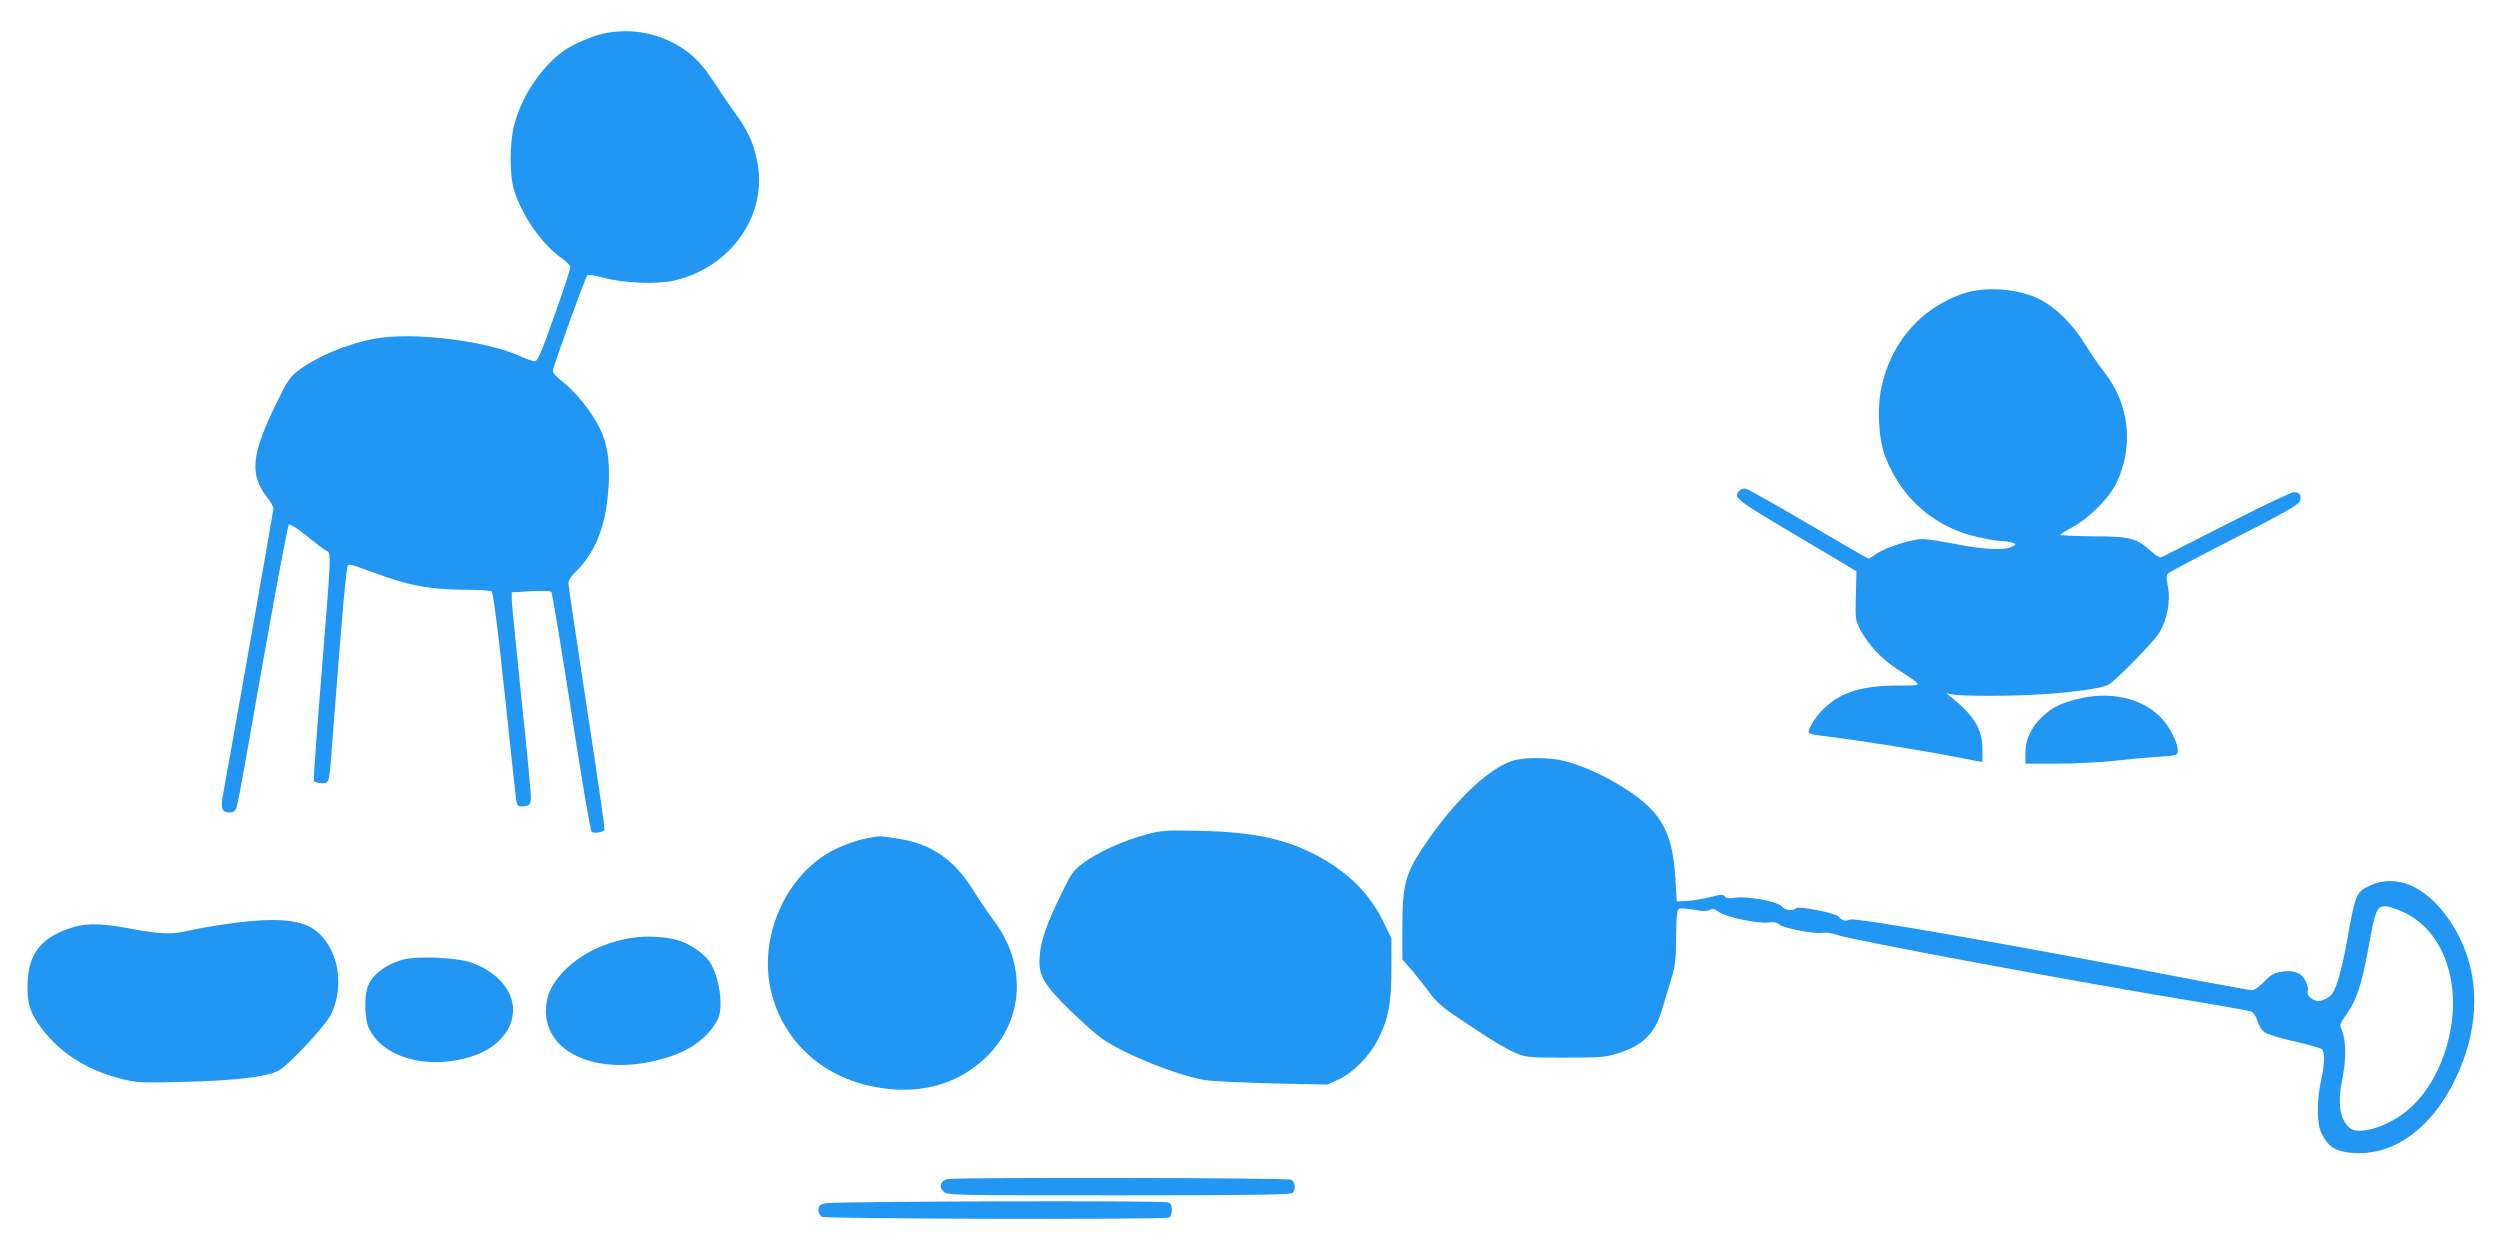
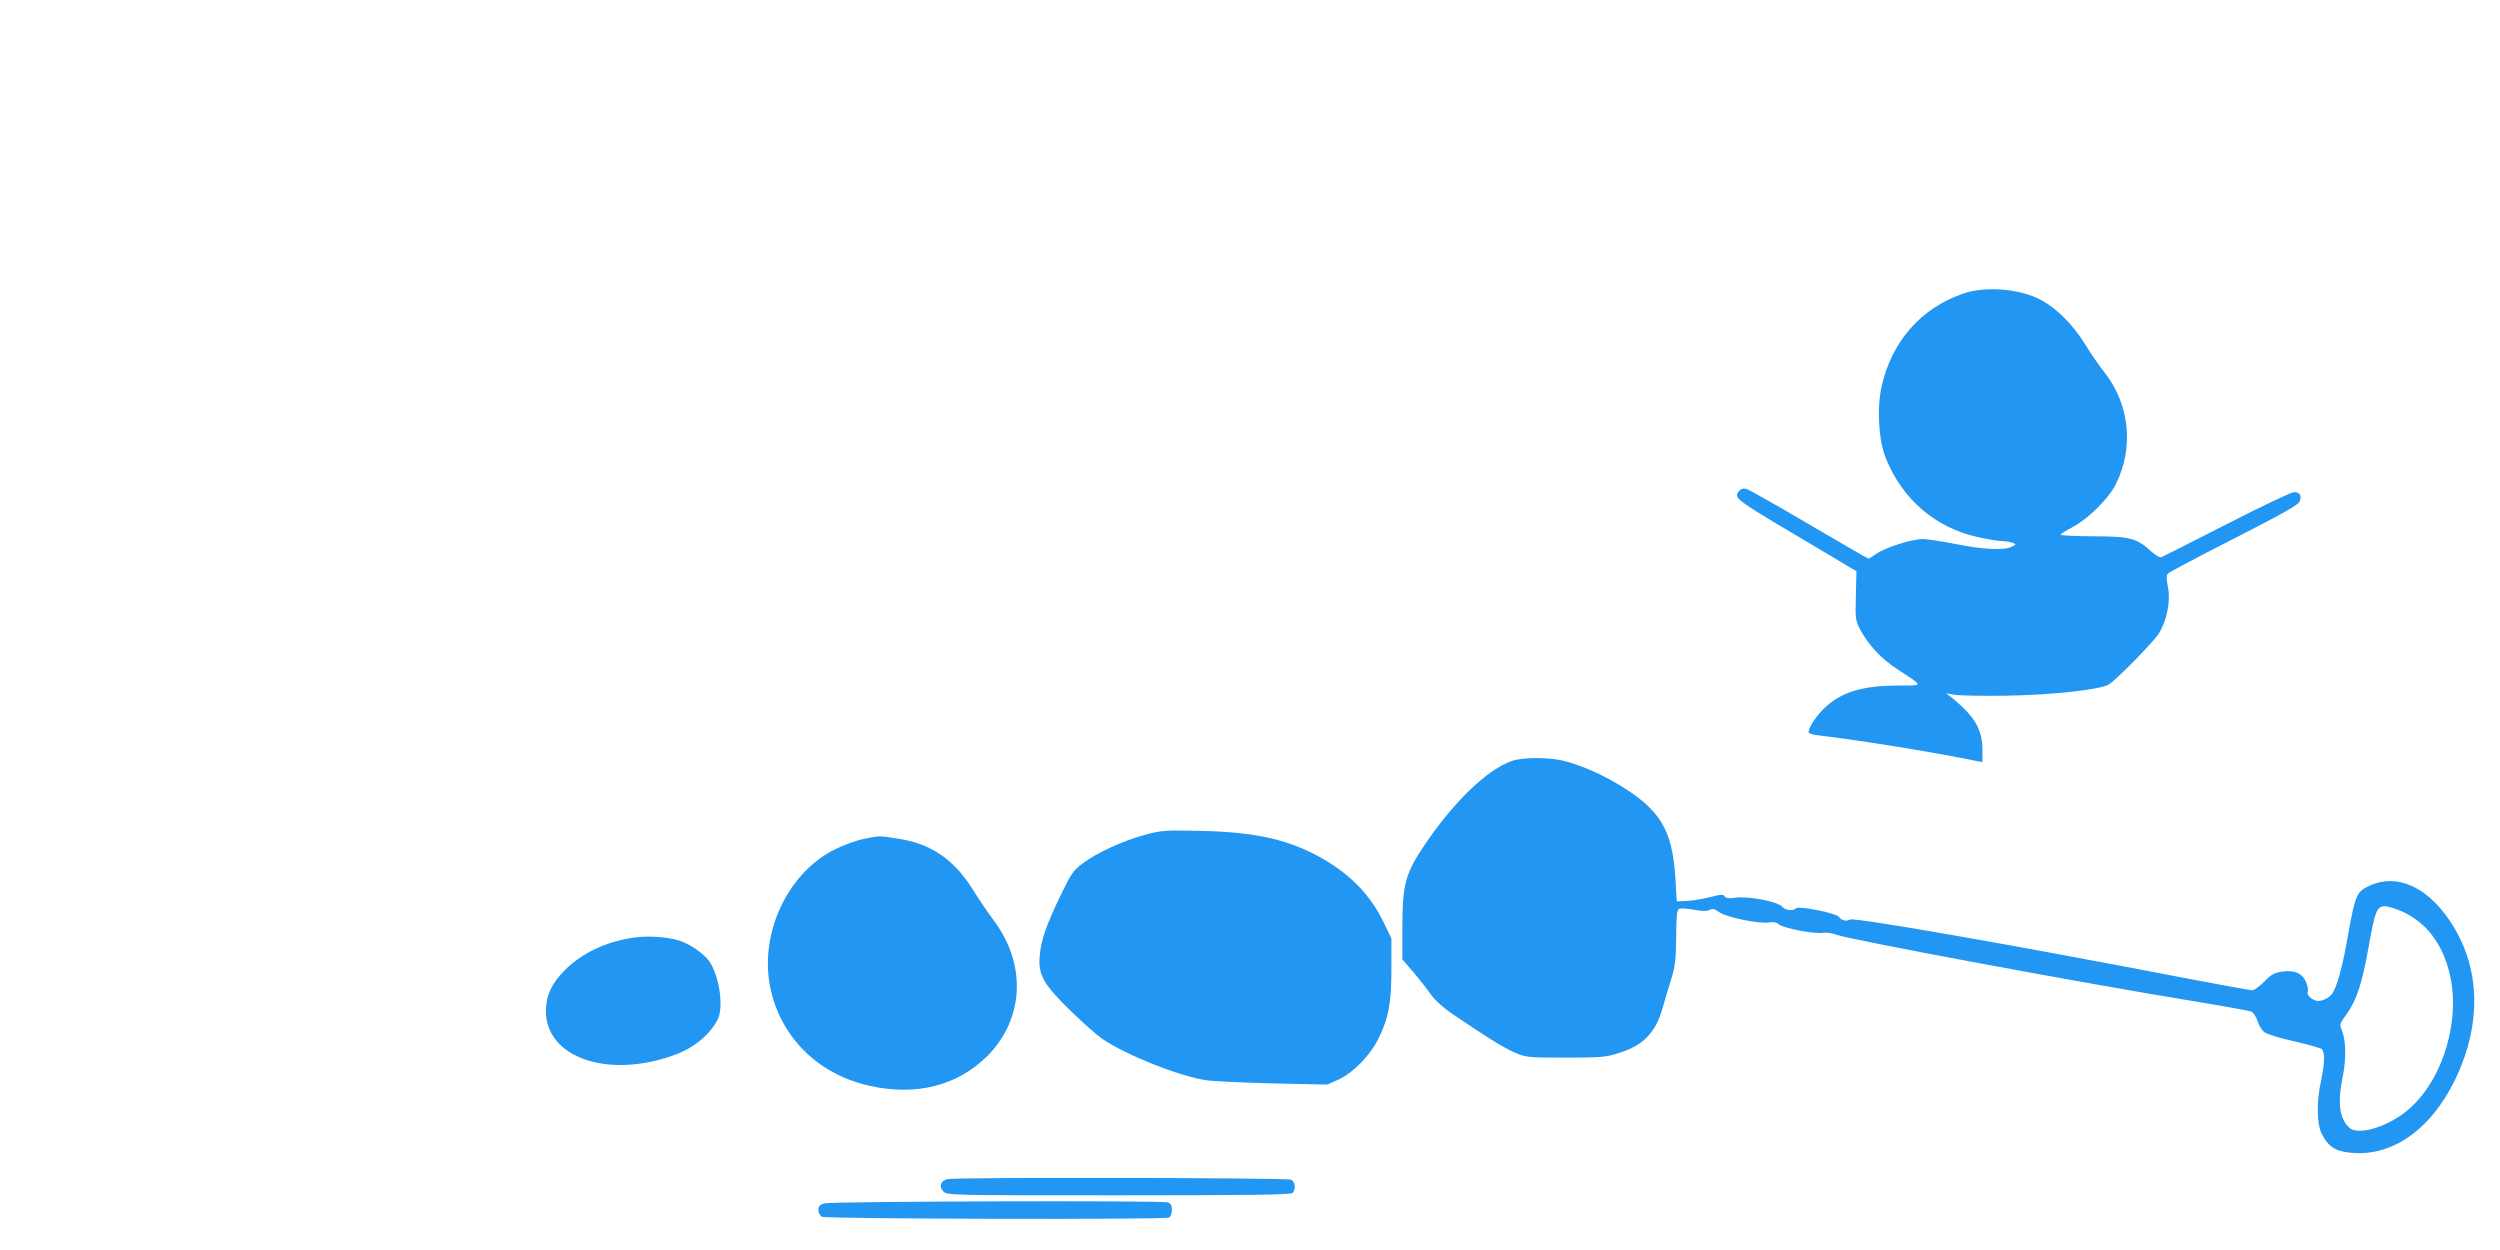
<svg xmlns="http://www.w3.org/2000/svg" version="1.0" width="1280pt" height="640pt" viewBox="0 0 1280 640" preserveAspectRatio="xMidYMid meet">
  <g transform="translate(0,640) scale(0.1,-0.1)" fill="#2196f3" stroke="none">
-     <path d="M3040 6214 c-41 -14 -101 -41 -132 -60 -119 -73 -233 -234 -274 -389 -26 -96 -26 -269 0 -345 46 -137 144 -274 246 -345 22 -15 40 -35 40 -44 0 -9 -36 -121 -82 -248 -63 -180 -86 -233 -99 -233 -9 0 -42 11 -72 25 -176 81 -559 127 -749 91 -142 -27 -295 -91 -392 -164 -42 -32 -56 -54 -111 -167 -130 -267 -139 -365 -44 -486 16 -20 29 -44 29 -52 0 -12 -157 -903 -260 -1476 -11 -61 -2 -81 36 -81 16 0 28 8 34 22 5 13 27 127 49 253 125 716 212 1190 220 1198 6 6 42 -17 90 -56 44 -36 90 -71 102 -77 26 -14 27 14 -30 -695 -21 -258 -36 -476 -34 -482 3 -7 20 -13 39 -13 42 0 39 -11 58 245 48 628 69 861 77 870 6 6 21 4 42 -4 17 -7 91 -33 162 -58 139 -47 236 -62 425 -63 52 0 101 -4 107 -8 8 -5 31 -182 68 -532 30 -289 57 -535 60 -548 5 -19 11 -23 38 -20 29 3 32 7 35 38 2 19 -20 249 -48 511 -27 262 -50 492 -50 511 l0 35 98 6 c53 3 101 2 105 -3 4 -4 50 -281 102 -615 54 -350 98 -611 105 -615 13 -8 58 -1 65 10 3 5 -38 287 -90 626 -52 340 -95 628 -95 639 0 12 16 37 36 56 93 90 147 213 165 380 17 155 4 271 -42 360 -41 82 -123 185 -188 234 -28 22 -51 46 -51 55 1 20 166 480 177 490 4 5 42 -1 83 -12 105 -28 275 -35 364 -14 293 69 480 341 422 614 -19 94 -50 159 -115 247 -28 39 -78 111 -110 162 -66 101 -129 159 -226 204 -119 56 -262 65 -385 23z" />
    <path d="M10049 4896 c-214 -74 -364 -246 -415 -474 -25 -113 -16 -275 21 -367 85 -212 254 -357 472 -405 49 -11 104 -20 123 -20 19 -1 44 -5 55 -9 19 -8 19 -8 -4 -20 -37 -20 -145 -15 -285 13 -71 14 -149 26 -172 26 -55 0 -188 -42 -236 -75 -20 -14 -39 -25 -42 -25 -3 0 -139 79 -303 175 -164 97 -309 178 -322 182 -17 4 -28 0 -38 -12 -27 -38 -34 -33 455 -322 l147 -88 -3 -125 c-3 -120 -2 -127 23 -175 43 -79 109 -150 193 -204 133 -87 132 -80 6 -81 -184 0 -289 -31 -374 -107 -46 -41 -90 -106 -90 -132 0 -5 19 -12 43 -15 227 -27 596 -87 815 -132 l32 -6 0 63 c0 101 -38 168 -145 257 l-40 33 40 -8 c22 -4 139 -7 260 -5 238 3 491 31 533 58 43 28 229 218 256 262 41 66 60 164 46 236 -9 47 -9 61 2 71 7 7 160 88 341 180 264 135 328 172 333 191 8 30 -2 44 -32 44 -13 0 -168 -74 -344 -164 -176 -90 -327 -166 -334 -169 -8 -3 -31 11 -52 30 -74 68 -108 77 -296 77 -93 1 -168 4 -168 8 0 4 28 22 63 40 79 42 184 146 220 219 94 188 71 410 -60 575 -23 28 -66 91 -97 141 -62 100 -143 182 -224 226 -109 59 -286 74 -403 33z" />
-     <path d="M10633 2820 c-87 -23 -122 -40 -174 -87 -57 -52 -89 -119 -89 -188 l0 -55 163 0 c89 0 218 7 287 14 69 8 171 18 228 21 102 7 102 7 102 34 0 41 -44 125 -89 170 -100 100 -262 134 -428 91z" />
    <path d="M7741 2504 c-125 -44 -289 -200 -438 -417 -108 -157 -123 -210 -123 -445 l0 -154 58 -67 c31 -37 71 -88 89 -114 18 -26 62 -66 100 -92 185 -126 273 -180 328 -204 58 -25 67 -26 260 -26 180 0 207 2 272 23 126 39 188 103 224 226 11 39 31 107 45 151 21 68 25 101 26 218 1 112 4 140 16 144 8 4 41 1 75 -5 42 -8 65 -8 80 -1 15 9 25 6 49 -11 35 -26 204 -61 254 -53 23 4 40 1 52 -10 21 -19 187 -51 225 -43 15 3 47 -1 70 -10 65 -25 1270 -249 1822 -339 154 -25 289 -50 301 -54 12 -5 25 -26 33 -50 7 -24 23 -48 38 -58 14 -9 82 -30 151 -45 69 -16 131 -33 139 -39 17 -15 16 -72 -3 -161 -24 -109 -22 -223 3 -273 34 -64 63 -85 132 -95 218 -31 425 110 553 376 138 289 127 580 -30 811 -119 176 -273 242 -410 178 -67 -31 -73 -45 -112 -264 -26 -150 -55 -254 -78 -287 -17 -25 -57 -43 -81 -38 -30 7 -52 31 -45 49 3 7 -1 28 -9 47 -19 45 -60 63 -124 53 -39 -6 -56 -15 -90 -51 -24 -24 -51 -44 -62 -44 -10 0 -160 27 -332 60 -886 171 -1703 314 -1727 302 -20 -11 -43 -5 -57 14 -14 19 -206 57 -219 44 -16 -16 -54 -12 -73 9 -24 26 -170 53 -236 45 -36 -5 -51 -3 -57 7 -7 11 -20 10 -77 -5 -38 -9 -91 -18 -119 -19 l-49 -2 -7 117 c-15 254 -80 358 -306 490 -92 53 -189 94 -268 113 -78 19 -208 18 -263 -1z m4565 -774 c117 -56 197 -160 234 -306 61 -237 -27 -542 -201 -698 -102 -92 -262 -143 -310 -100 -52 47 -62 128 -33 268 17 85 15 184 -6 231 -12 29 -11 34 25 83 50 70 79 157 111 337 34 192 43 215 85 215 17 0 60 -14 95 -30z" />
    <path d="M5863 2126 c-111 -30 -248 -92 -320 -147 -47 -35 -60 -53 -112 -162 -73 -150 -102 -233 -108 -314 -8 -94 21 -145 160 -280 62 -60 133 -123 158 -140 120 -83 385 -189 529 -213 36 -6 191 -13 346 -17 l280 -6 58 26 c75 35 161 123 203 208 53 107 67 183 67 359 l0 155 -41 85 c-65 134 -164 237 -303 319 -174 101 -345 141 -635 147 -177 4 -196 3 -282 -20z" />
    <path d="M4420 2104 c-36 -7 -101 -31 -146 -53 -251 -125 -396 -453 -324 -735 62 -243 250 -420 505 -476 237 -52 445 1 598 151 191 190 205 472 33 699 -27 36 -73 104 -103 152 -96 155 -213 237 -379 263 -104 17 -100 17 -184 -1z" />
-     <path d="M1165 1670 c-71 -10 -159 -26 -195 -34 -90 -22 -146 -20 -306 10 -160 30 -236 29 -327 -6 -131 -50 -187 -125 -195 -260 -6 -110 9 -163 71 -245 96 -127 227 -211 402 -257 86 -22 100 -23 335 -17 251 6 414 26 474 56 52 27 244 232 272 291 67 142 39 321 -66 416 -76 69 -208 82 -465 46z" />
-     <path d="M3241 1599 c-140 -21 -262 -79 -349 -166 -67 -67 -96 -129 -97 -208 -1 -242 322 -351 662 -225 97 36 178 103 217 179 33 63 9 226 -43 300 -29 40 -102 90 -156 106 -62 19 -161 25 -234 14z" />
-     <path d="M2060 1486 c-93 -27 -162 -83 -180 -147 -16 -56 -12 -159 9 -204 70 -150 301 -215 523 -145 123 38 205 123 214 221 11 107 -74 211 -211 260 -75 27 -284 36 -355 15z" />
+     <path d="M3241 1599 c-140 -21 -262 -79 -349 -166 -67 -67 -96 -129 -97 -208 -1 -242 322 -351 662 -225 97 36 178 103 217 179 33 63 9 226 -43 300 -29 40 -102 90 -156 106 -62 19 -161 25 -234 14" />
    <path d="M4852 363 c-35 -7 -47 -38 -22 -63 20 -20 30 -20 898 -20 670 0 881 3 890 12 18 18 14 56 -7 68 -19 10 -1707 13 -1759 3z" />
    <path d="M4223 239 c-26 -7 -33 -15 -33 -34 0 -14 8 -29 19 -35 21 -11 1746 -15 1775 -4 10 4 16 18 16 39 0 25 -5 34 -22 39 -38 10 -1720 5 -1755 -5z" />
  </g>
</svg>